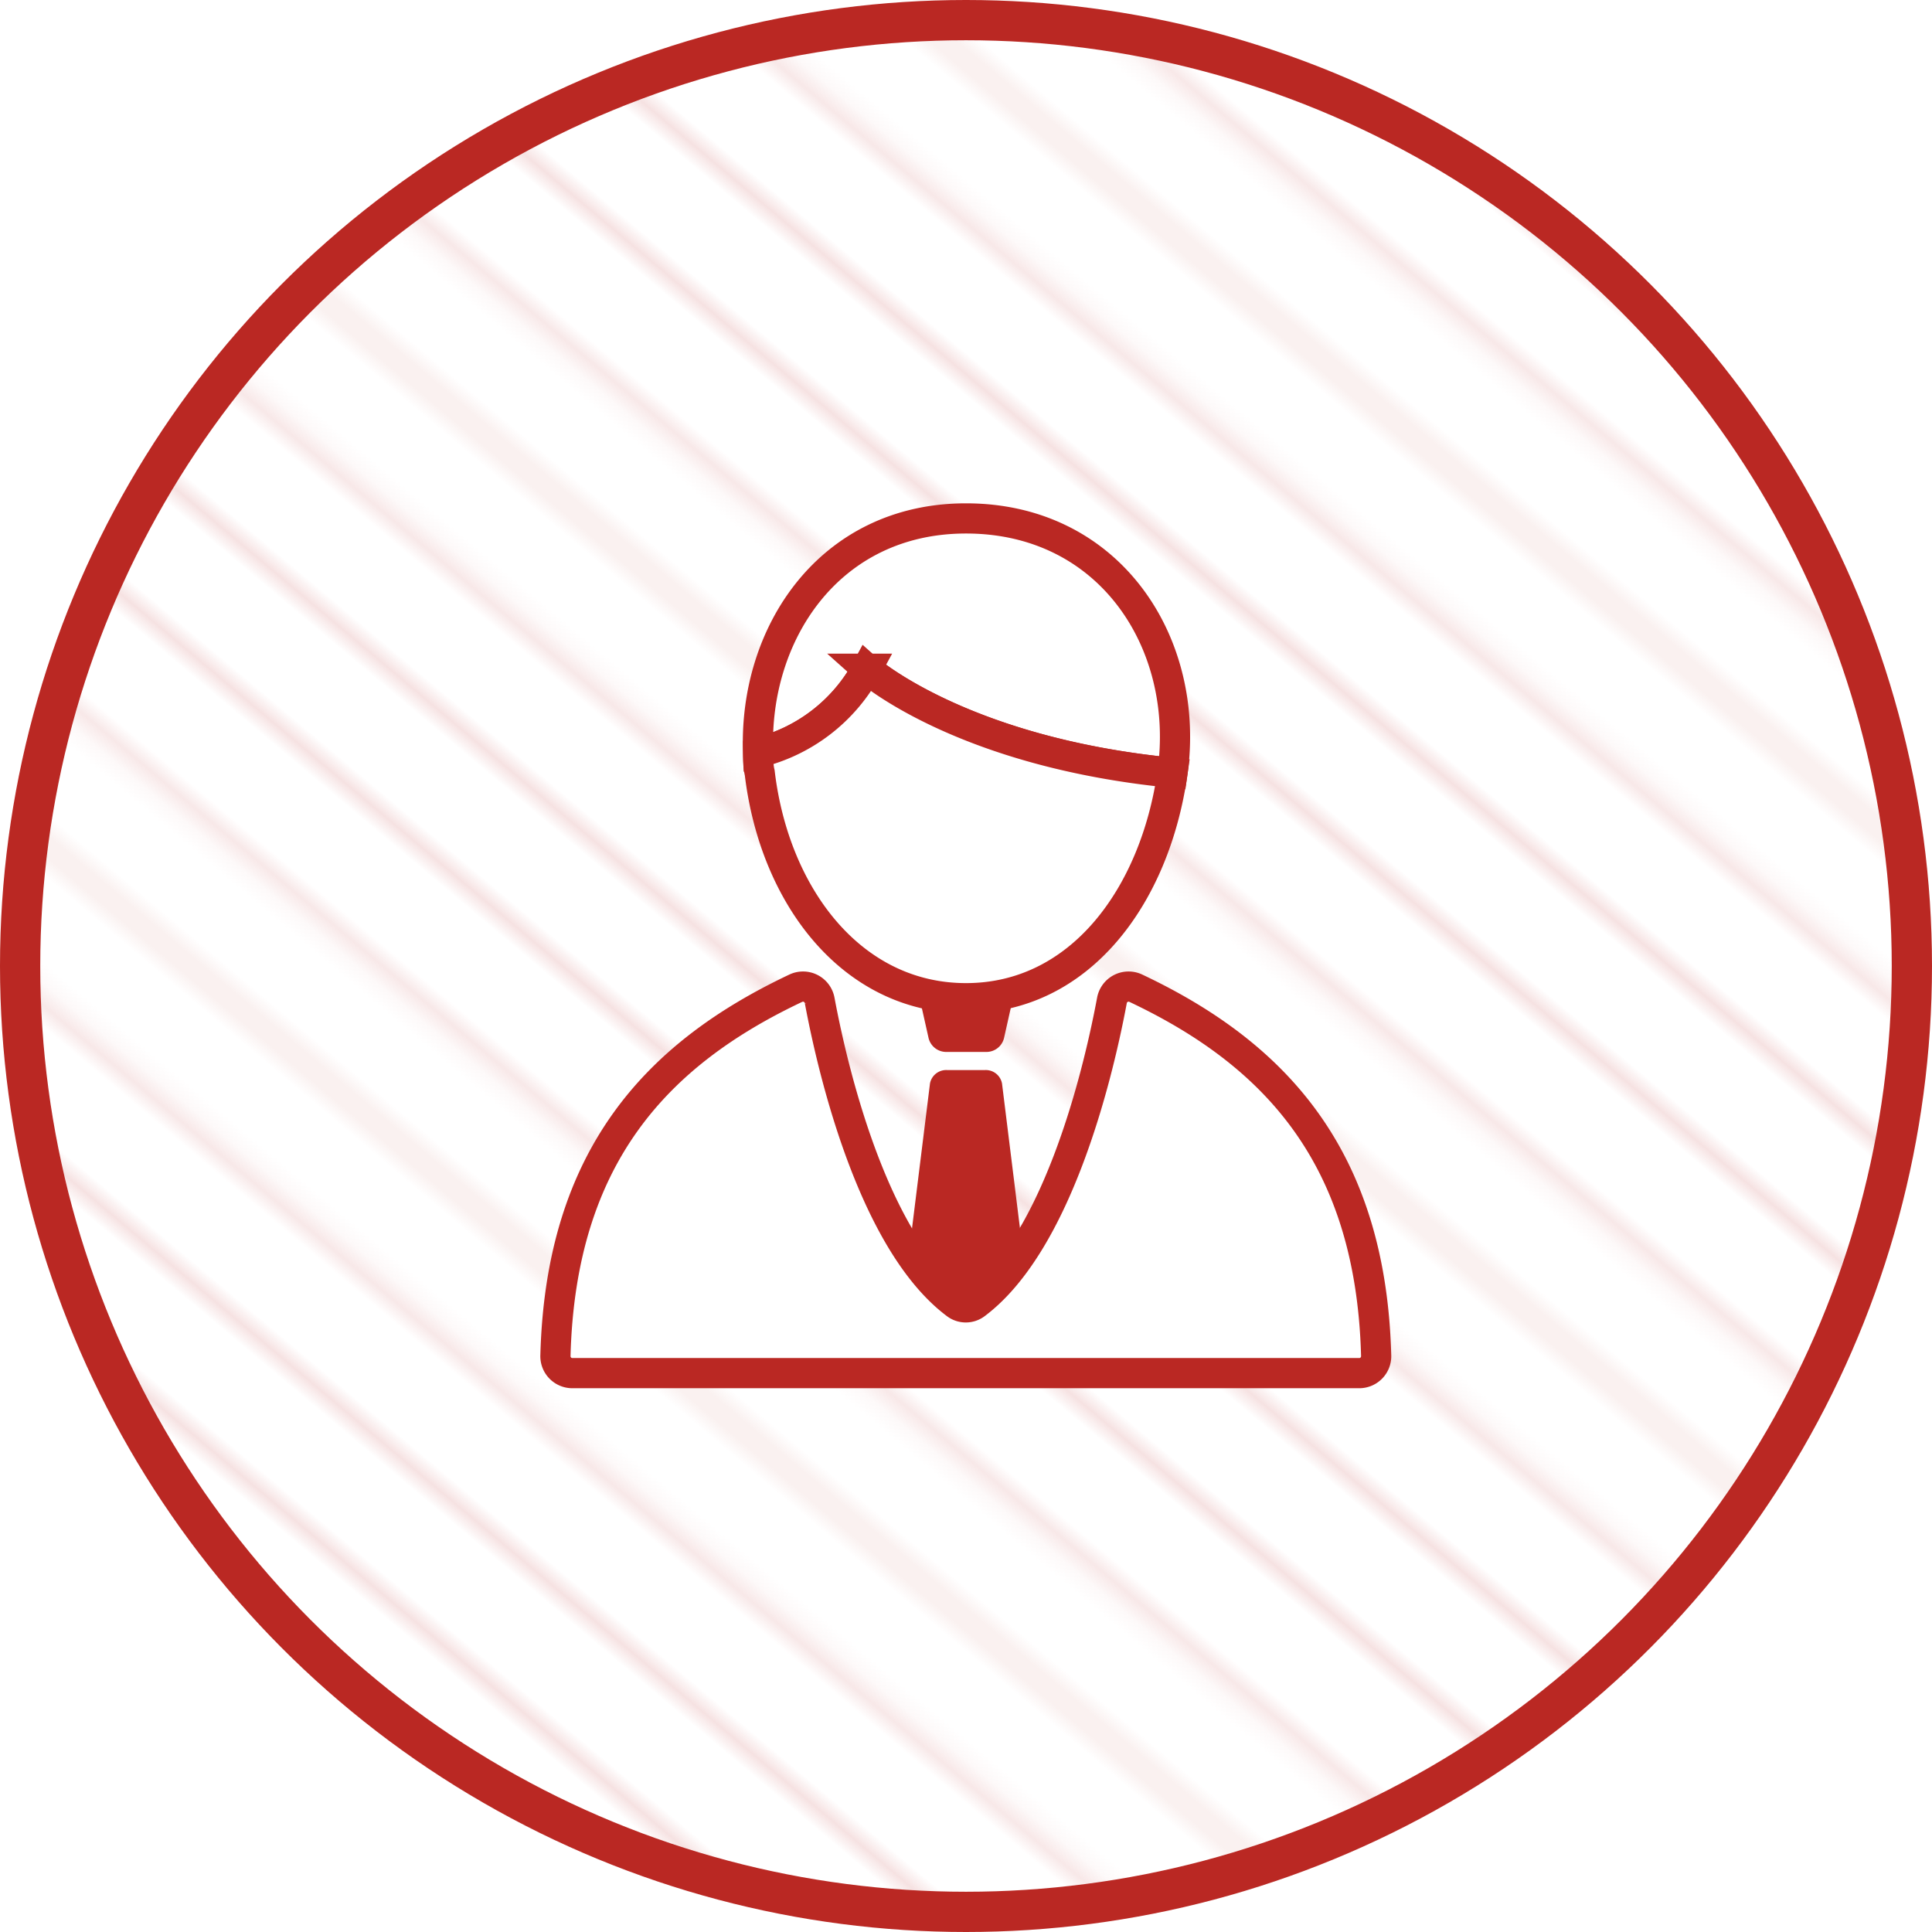
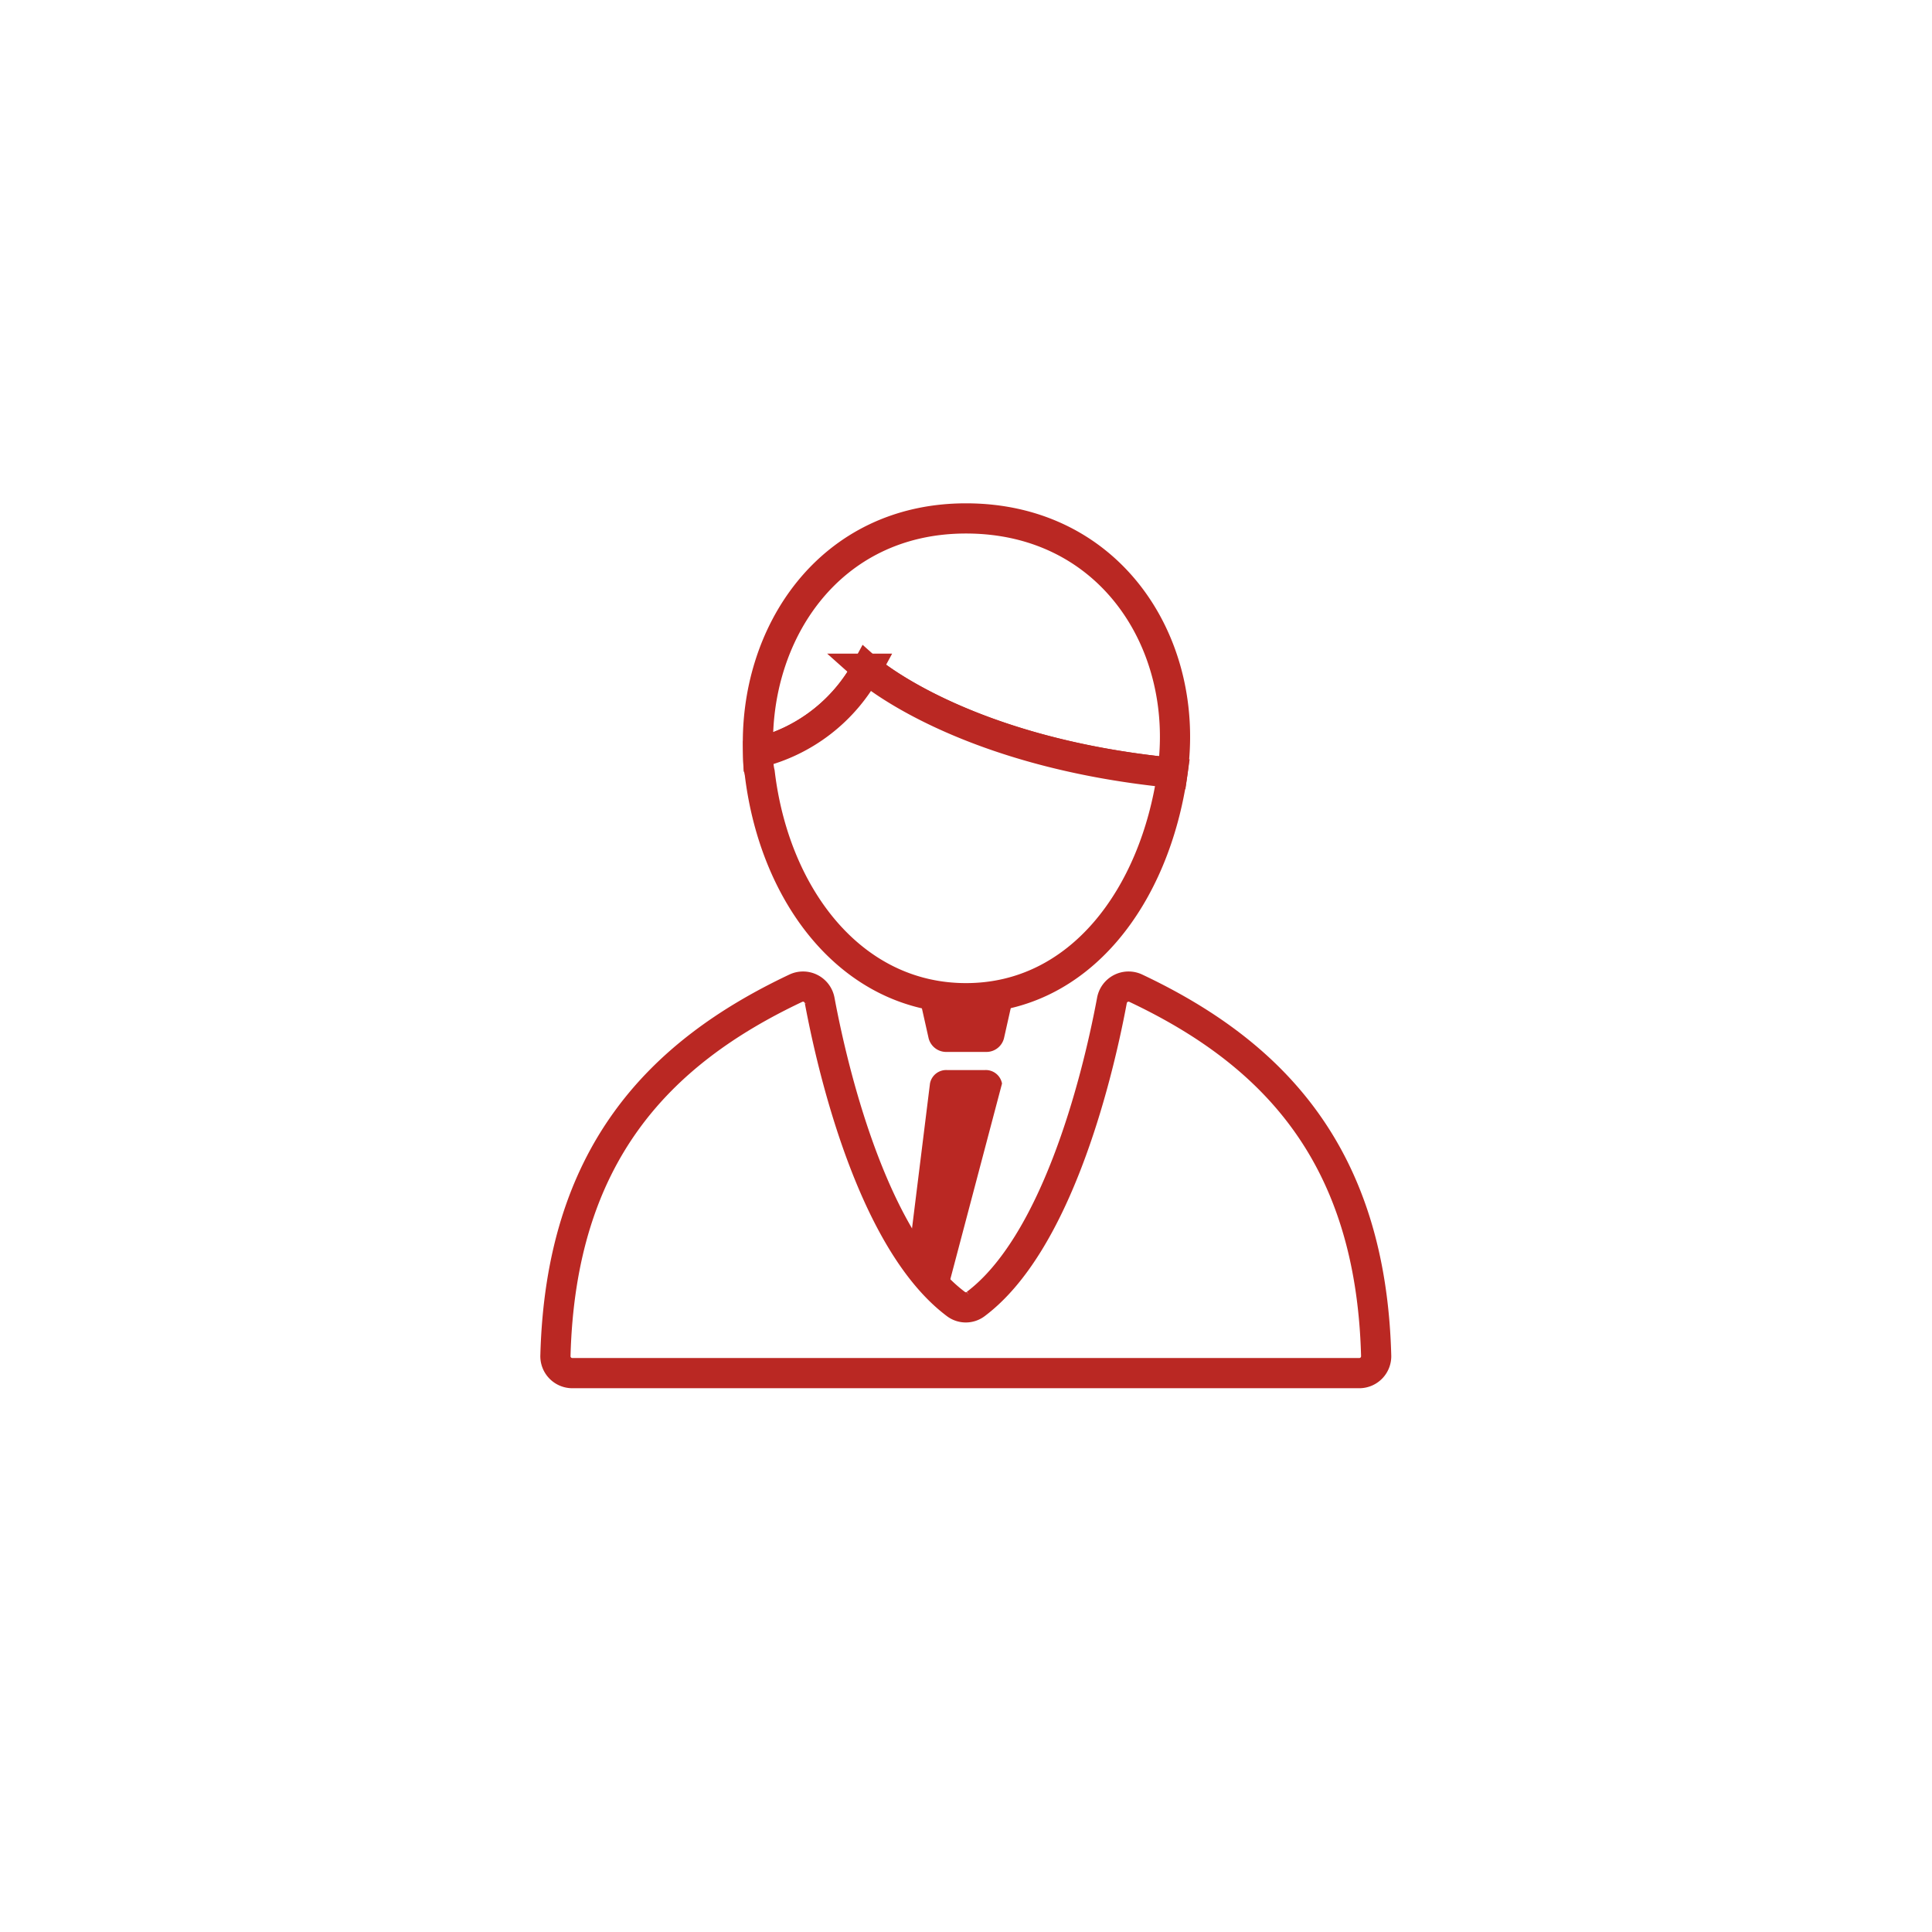
<svg xmlns="http://www.w3.org/2000/svg" viewBox="0 0 96 96">
  <defs>
    <pattern id="_10_lpi_10_2" data-name="10 lpi 10 % 2" width="72" height="72" patternTransform="matrix(.63 .53 -.53 .63 -32.72 -1246.22)" patternUnits="userSpaceOnUse">
      <path fill="none" d="M0 0h72v72H0z" />
      <path d="M71.75 68.4h72.5M71.75 54h72.5m-72.5-14.4h72.5m-72.5-14.4h72.5m-72.5-14.4h72.5m-72.5 50.4h72.5m-72.5-14.4h72.5m-72.5-14.4h72.5M71.75 18h72.5M71.75 3.6h72.5M-.25 68.4h72.5M-.25 54h72.5M-.25 39.6h72.5M-.25 25.2h72.5M-.25 10.8h72.5M-.25 61.2h72.5M-.25 46.8h72.5M-.25 32.4h72.5M-.25 18h72.5M-.25 3.6h72.5m-144.5 64.8H.25M-72.25 54H.25m-72.5-14.4H.25m-72.5-14.4H.25m-72.5-14.4H.25m-72.5 50.4H.25m-72.5-14.4H.25m-72.5-14.4H.25M-72.25 18H.25m-72.5-14.4H.25" fill="none" stroke="#f1d4d3" stroke-width=".72" />
    </pattern>
    <style>.cls-5{stroke:#ba2823;stroke-miterlimit:10;fill:#fff;stroke-width:1.5px}</style>
  </defs>
  <g id="レイヤー_2" data-name="レイヤー 2">
    <g id="レイヤー_1-2" data-name="レイヤー 1">
-       <circle cx="48" cy="48" r="47" stroke-width="2" fill="url(#_10_lpi_10_2)" stroke="#ba2823" stroke-miterlimit="10" />
-       <path d="M48 48.44h-1.44a.88.88 0 00-.9 1l.48 2.14a.9.9 0 00.89.69H49a.9.9 0 00.89-.69l.48-2.14a.88.88 0 00-.9-1zm1.79 5.4a.82.82 0 00-.84-.67h-1.9a.82.82 0 00-.84.67l-1.68 13.55a.8.8 0 00.84.84h5.26a.8.8 0 00.84-.84z" fill="#ba2823" />
+       <path d="M48 48.44h-1.44a.88.88 0 00-.9 1l.48 2.14a.9.9 0 00.89.69H49a.9.9 0 00.89-.69l.48-2.14a.88.88 0 00-.9-1zm1.79 5.4a.82.82 0 00-.84-.67h-1.9a.82.82 0 00-.84.67l-1.68 13.55a.8.8 0 00.84.84a.8.8 0 00.84-.84z" fill="#ba2823" />
      <path class="cls-5" d="M55.25 49.72c-.81 4.33-2.87 12.14-6.76 15.07a.81.81 0 01-1 0c-3.89-2.93-5.95-10.74-6.76-15.07a.84.84 0 00-1.18-.62c-6.86 3.24-11.68 8.32-11.95 18.24a.84.84 0 00.84.89h39.1a.84.84 0 00.84-.89c-.27-9.92-5.09-15-11.95-18.24a.84.84 0 00-1.18.62zM43.07 33.23s4.64 4.14 15.19 5.17c.9-6.4-3.08-12.64-10.26-12.64-6.79 0-10.56 5.73-10.33 11.64a8.43 8.43 0 005.4-4.17z" />
      <path class="cls-5" d="M43.07 33.23a8.43 8.43 0 01-5.4 4.17c0 .33 0 .67.08 1 .73 6.14 4.59 11.2 10.25 11.2s9.39-5.07 10.26-11.2c-10.55-1.03-15.19-5.17-15.19-5.17z" />
    </g>
  </g>
</svg>